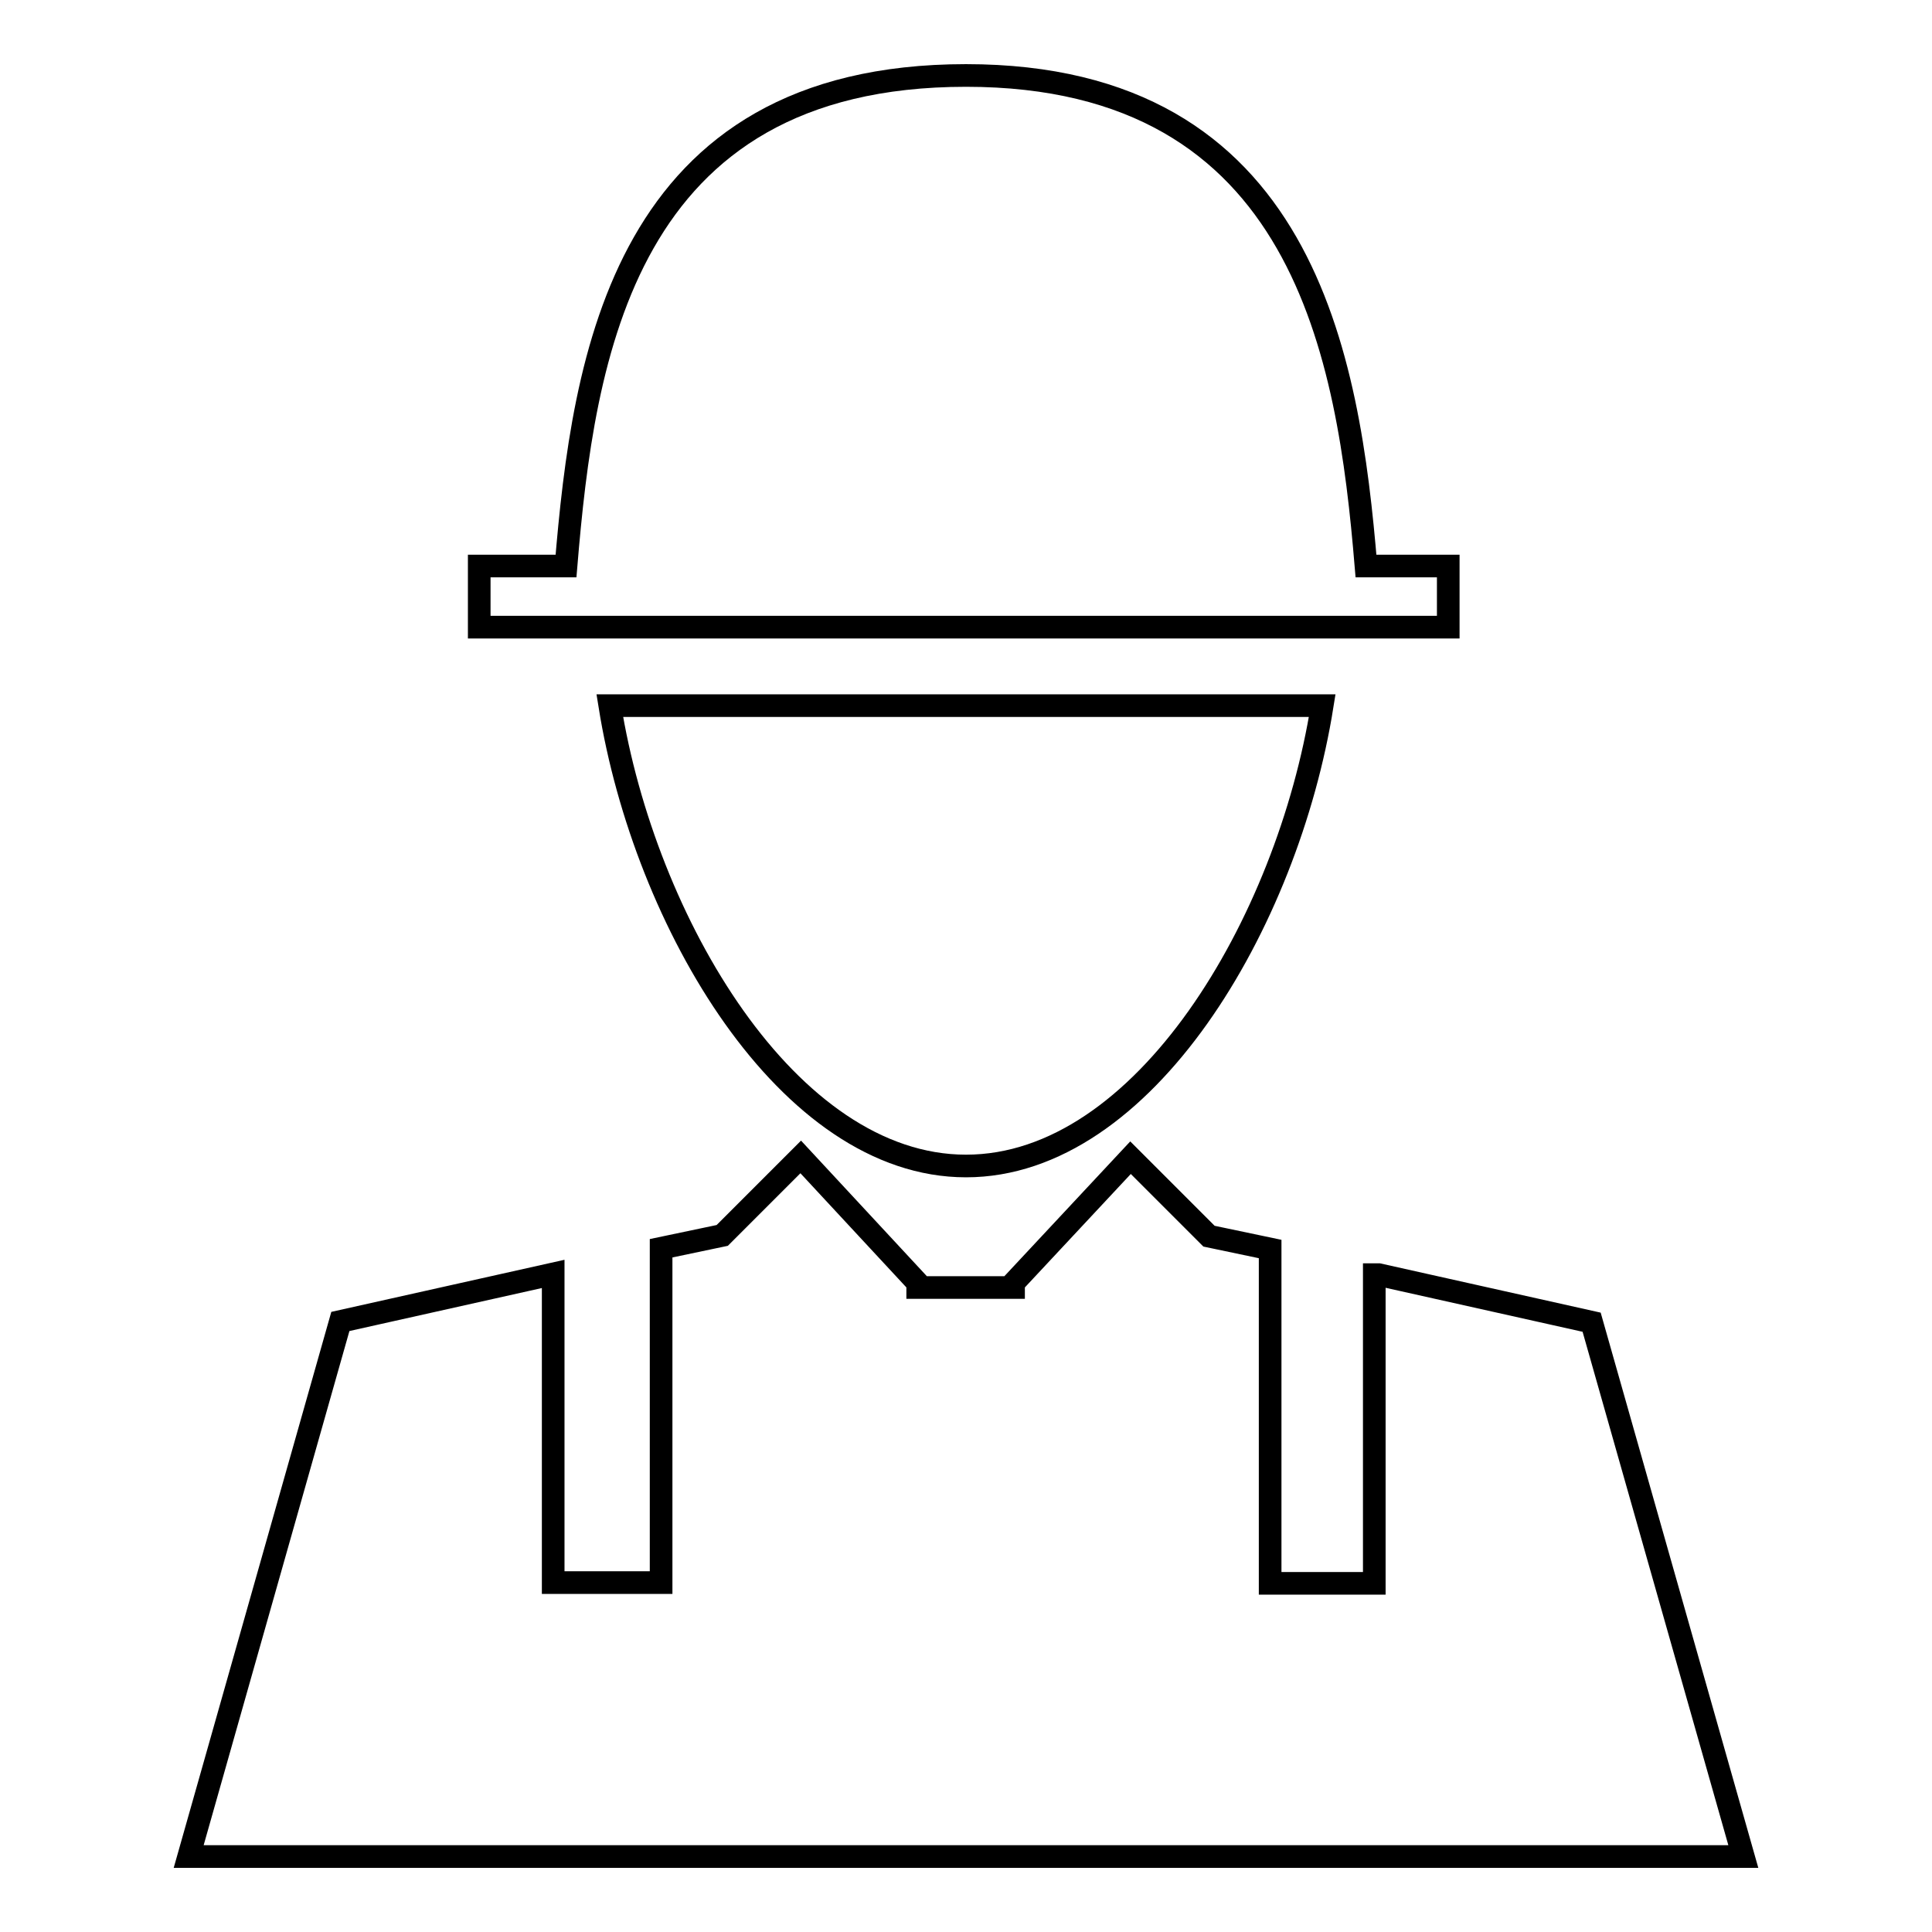
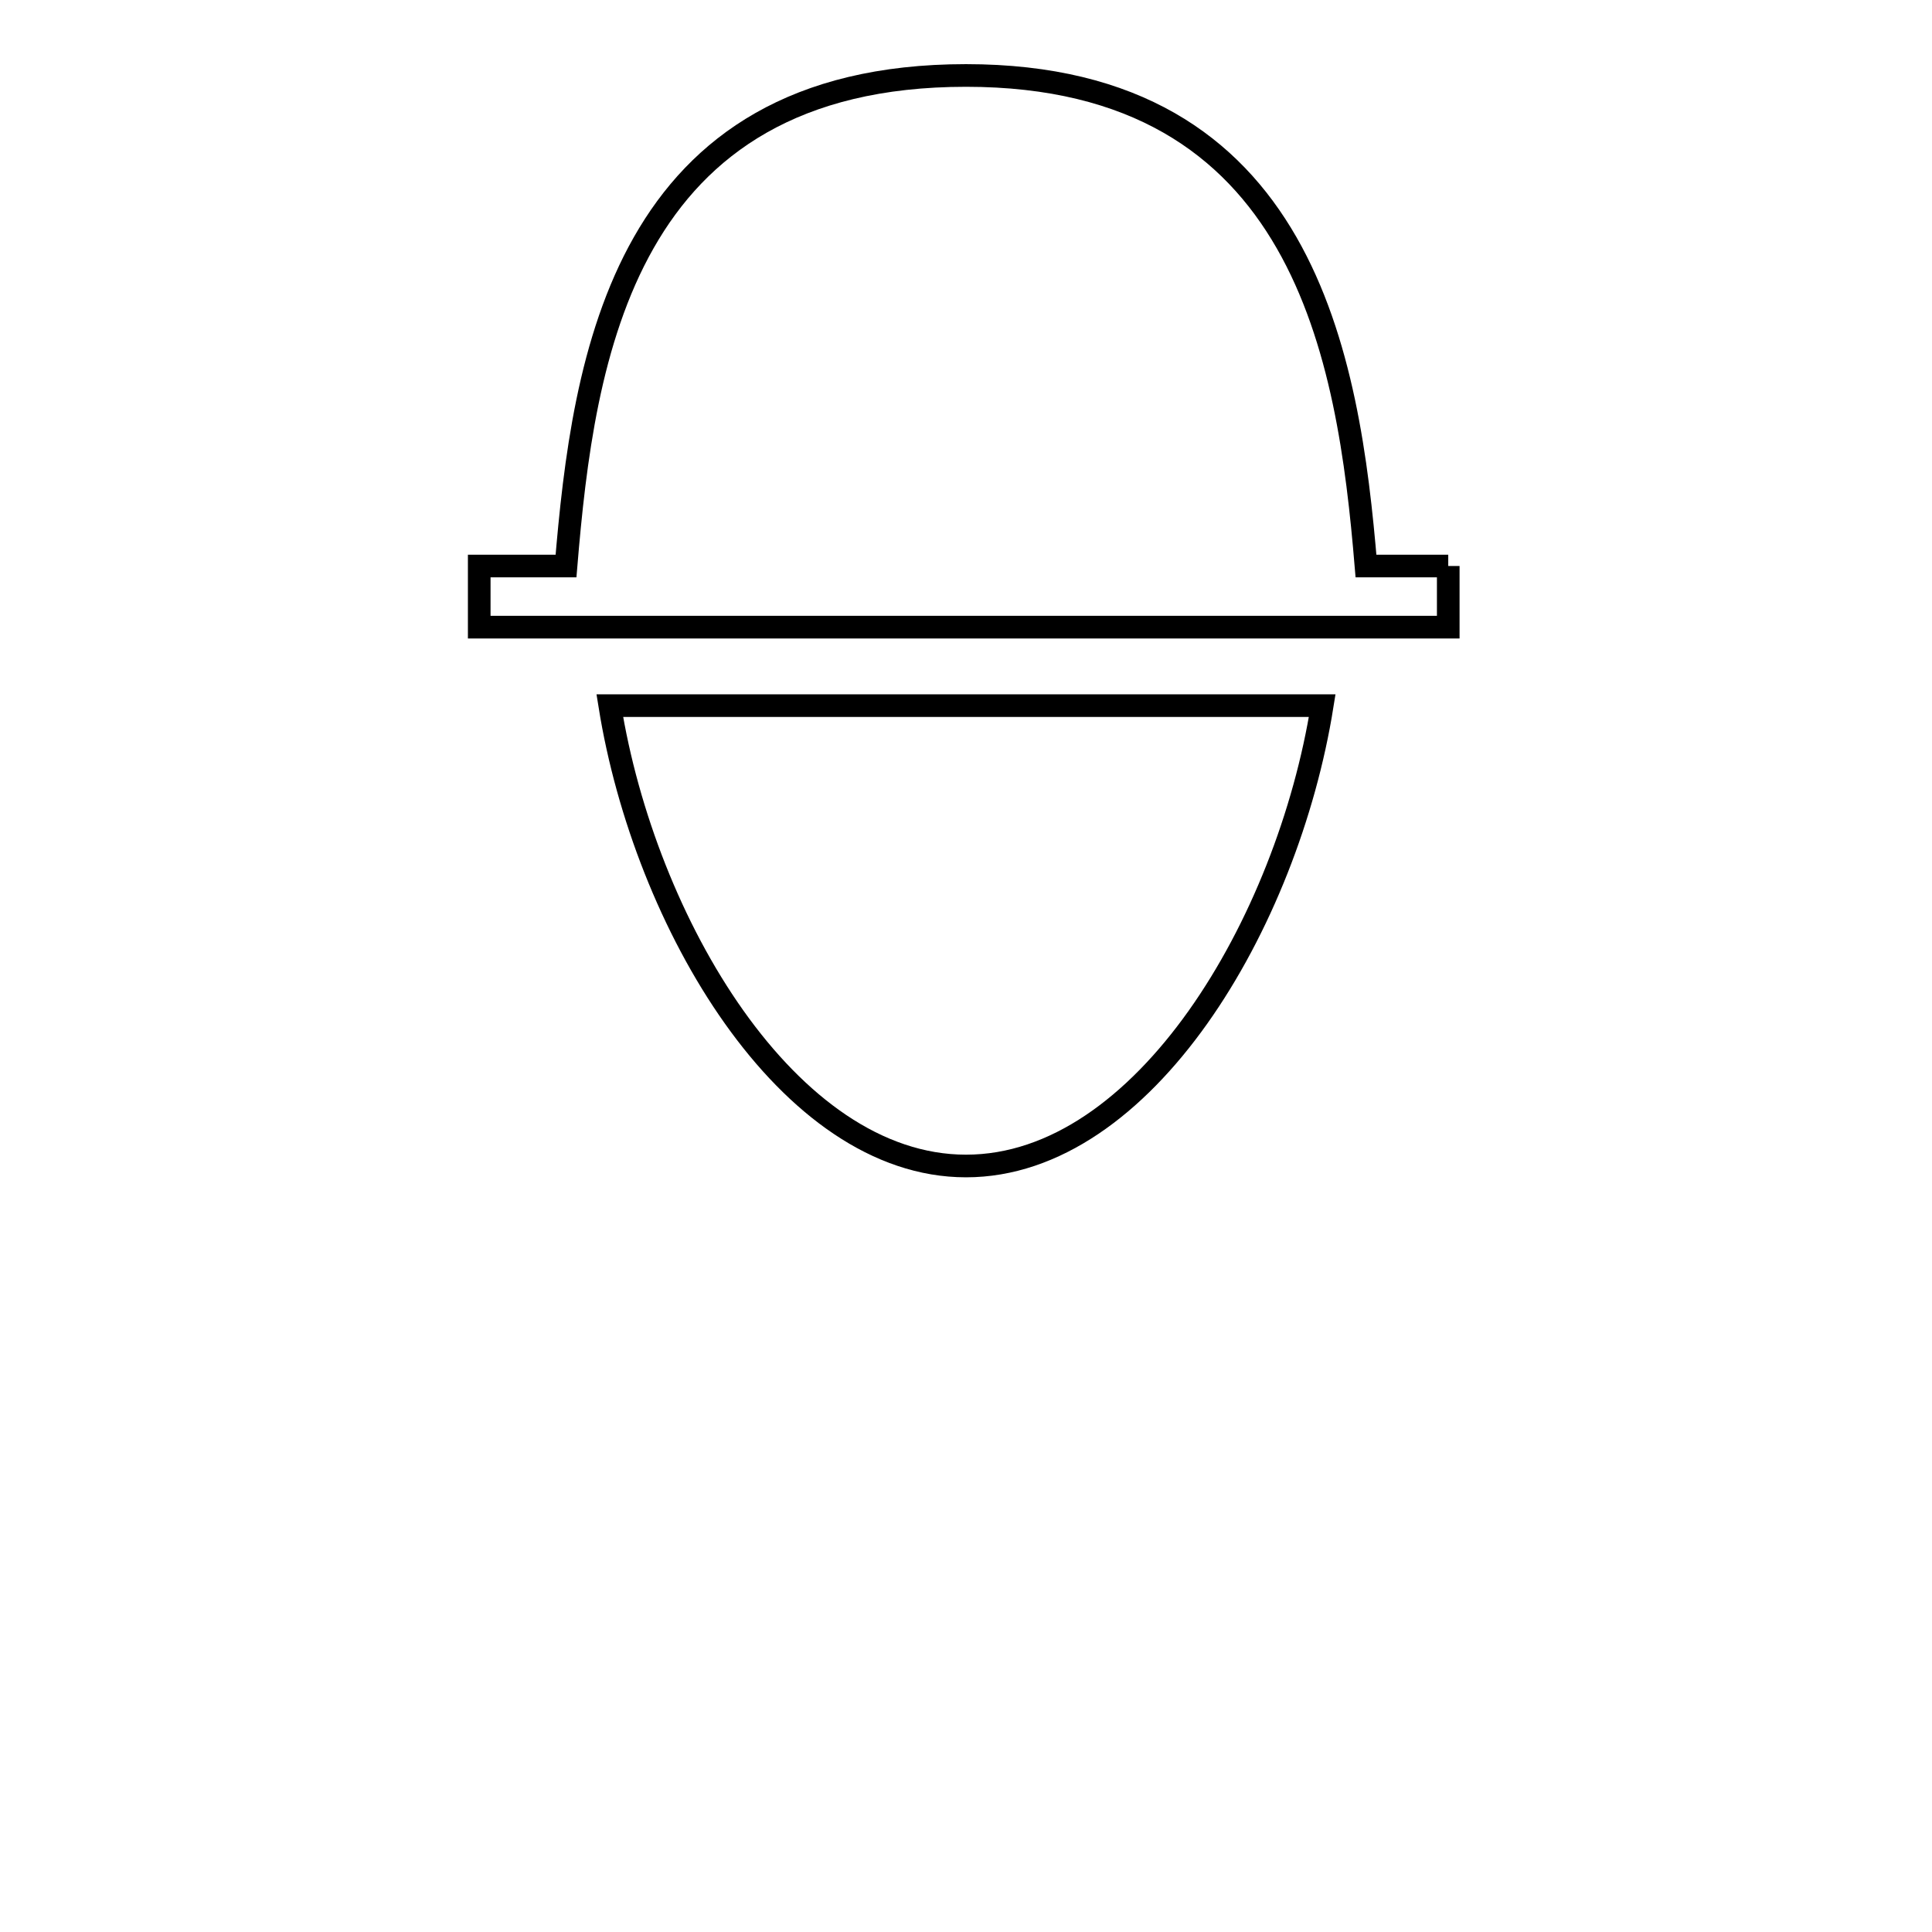
<svg xmlns="http://www.w3.org/2000/svg" version="1.1" x="0px" y="0px" viewBox="0 0 256 256" enable-background="new 0 0 256 256" xml:space="preserve">
  <g>
-     <path stroke-width="3" fill-opacity="0" stroke="#000000" d="M128,154.5c23.6,0,42.6-32.2,47.2-61H80.8C85.4,122.2,104.4,154.5,128,154.5z M191.9,75H181 c-2.3-27.6-8.1-65-53-65c-45.5,0-50.7,37.4-53,65H63.5v8.1h128.4V75z" />
-     <path stroke-width="3" fill-opacity="0" stroke="#000000" d="M210.9,175.2l-28.2-6.3h-0.6v40.9h-13.8v-44.3l-8.1-1.7l-10.4-10.4L134.3,170v0.6h-12.7V170l-15.5-16.7 l-10.4,10.4l-8.1,1.7v44.3H73.3v-40.9l-28.2,6.3L25,246H231L210.9,175.2z" />
+     <path stroke-width="3" fill-opacity="0" stroke="#000000" d="M128,154.5c23.6,0,42.6-32.2,47.2-61H80.8C85.4,122.2,104.4,154.5,128,154.5z M191.9,75H181 c-2.3-27.6-8.1-65-53-65c-45.5,0-50.7,37.4-53,65H63.5v8.1h128.4V75" />
  </g>
</svg>